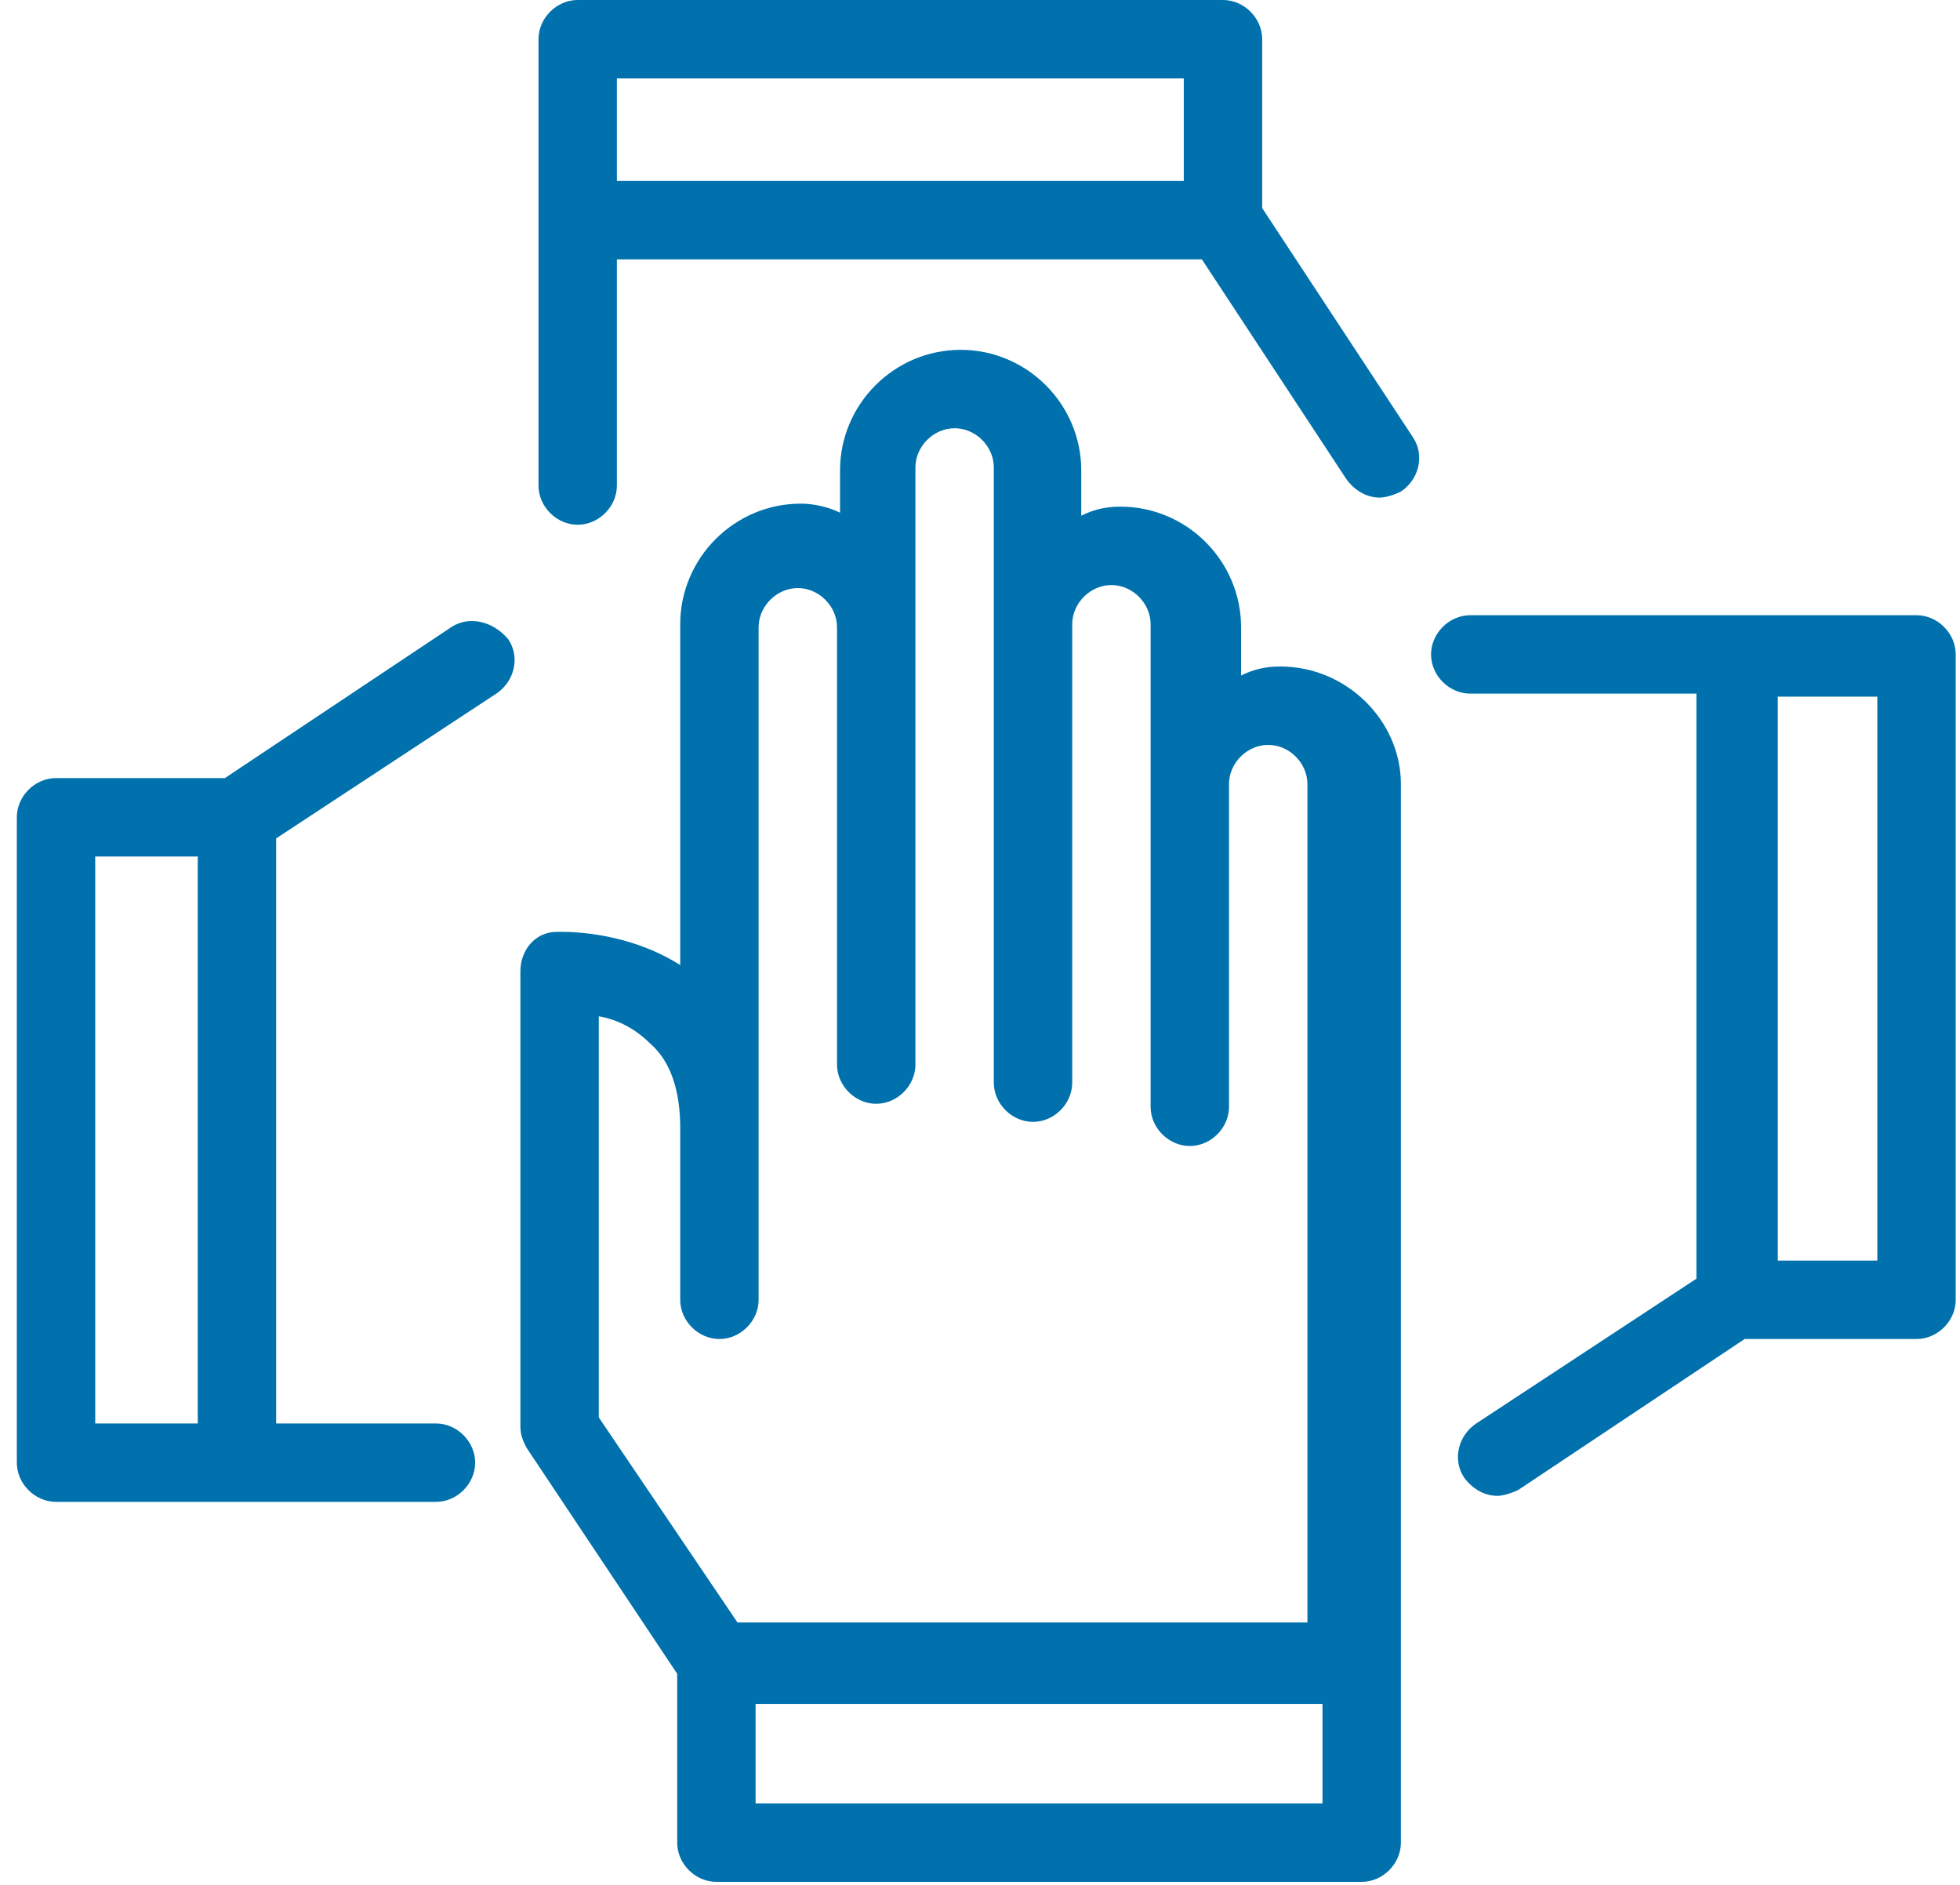
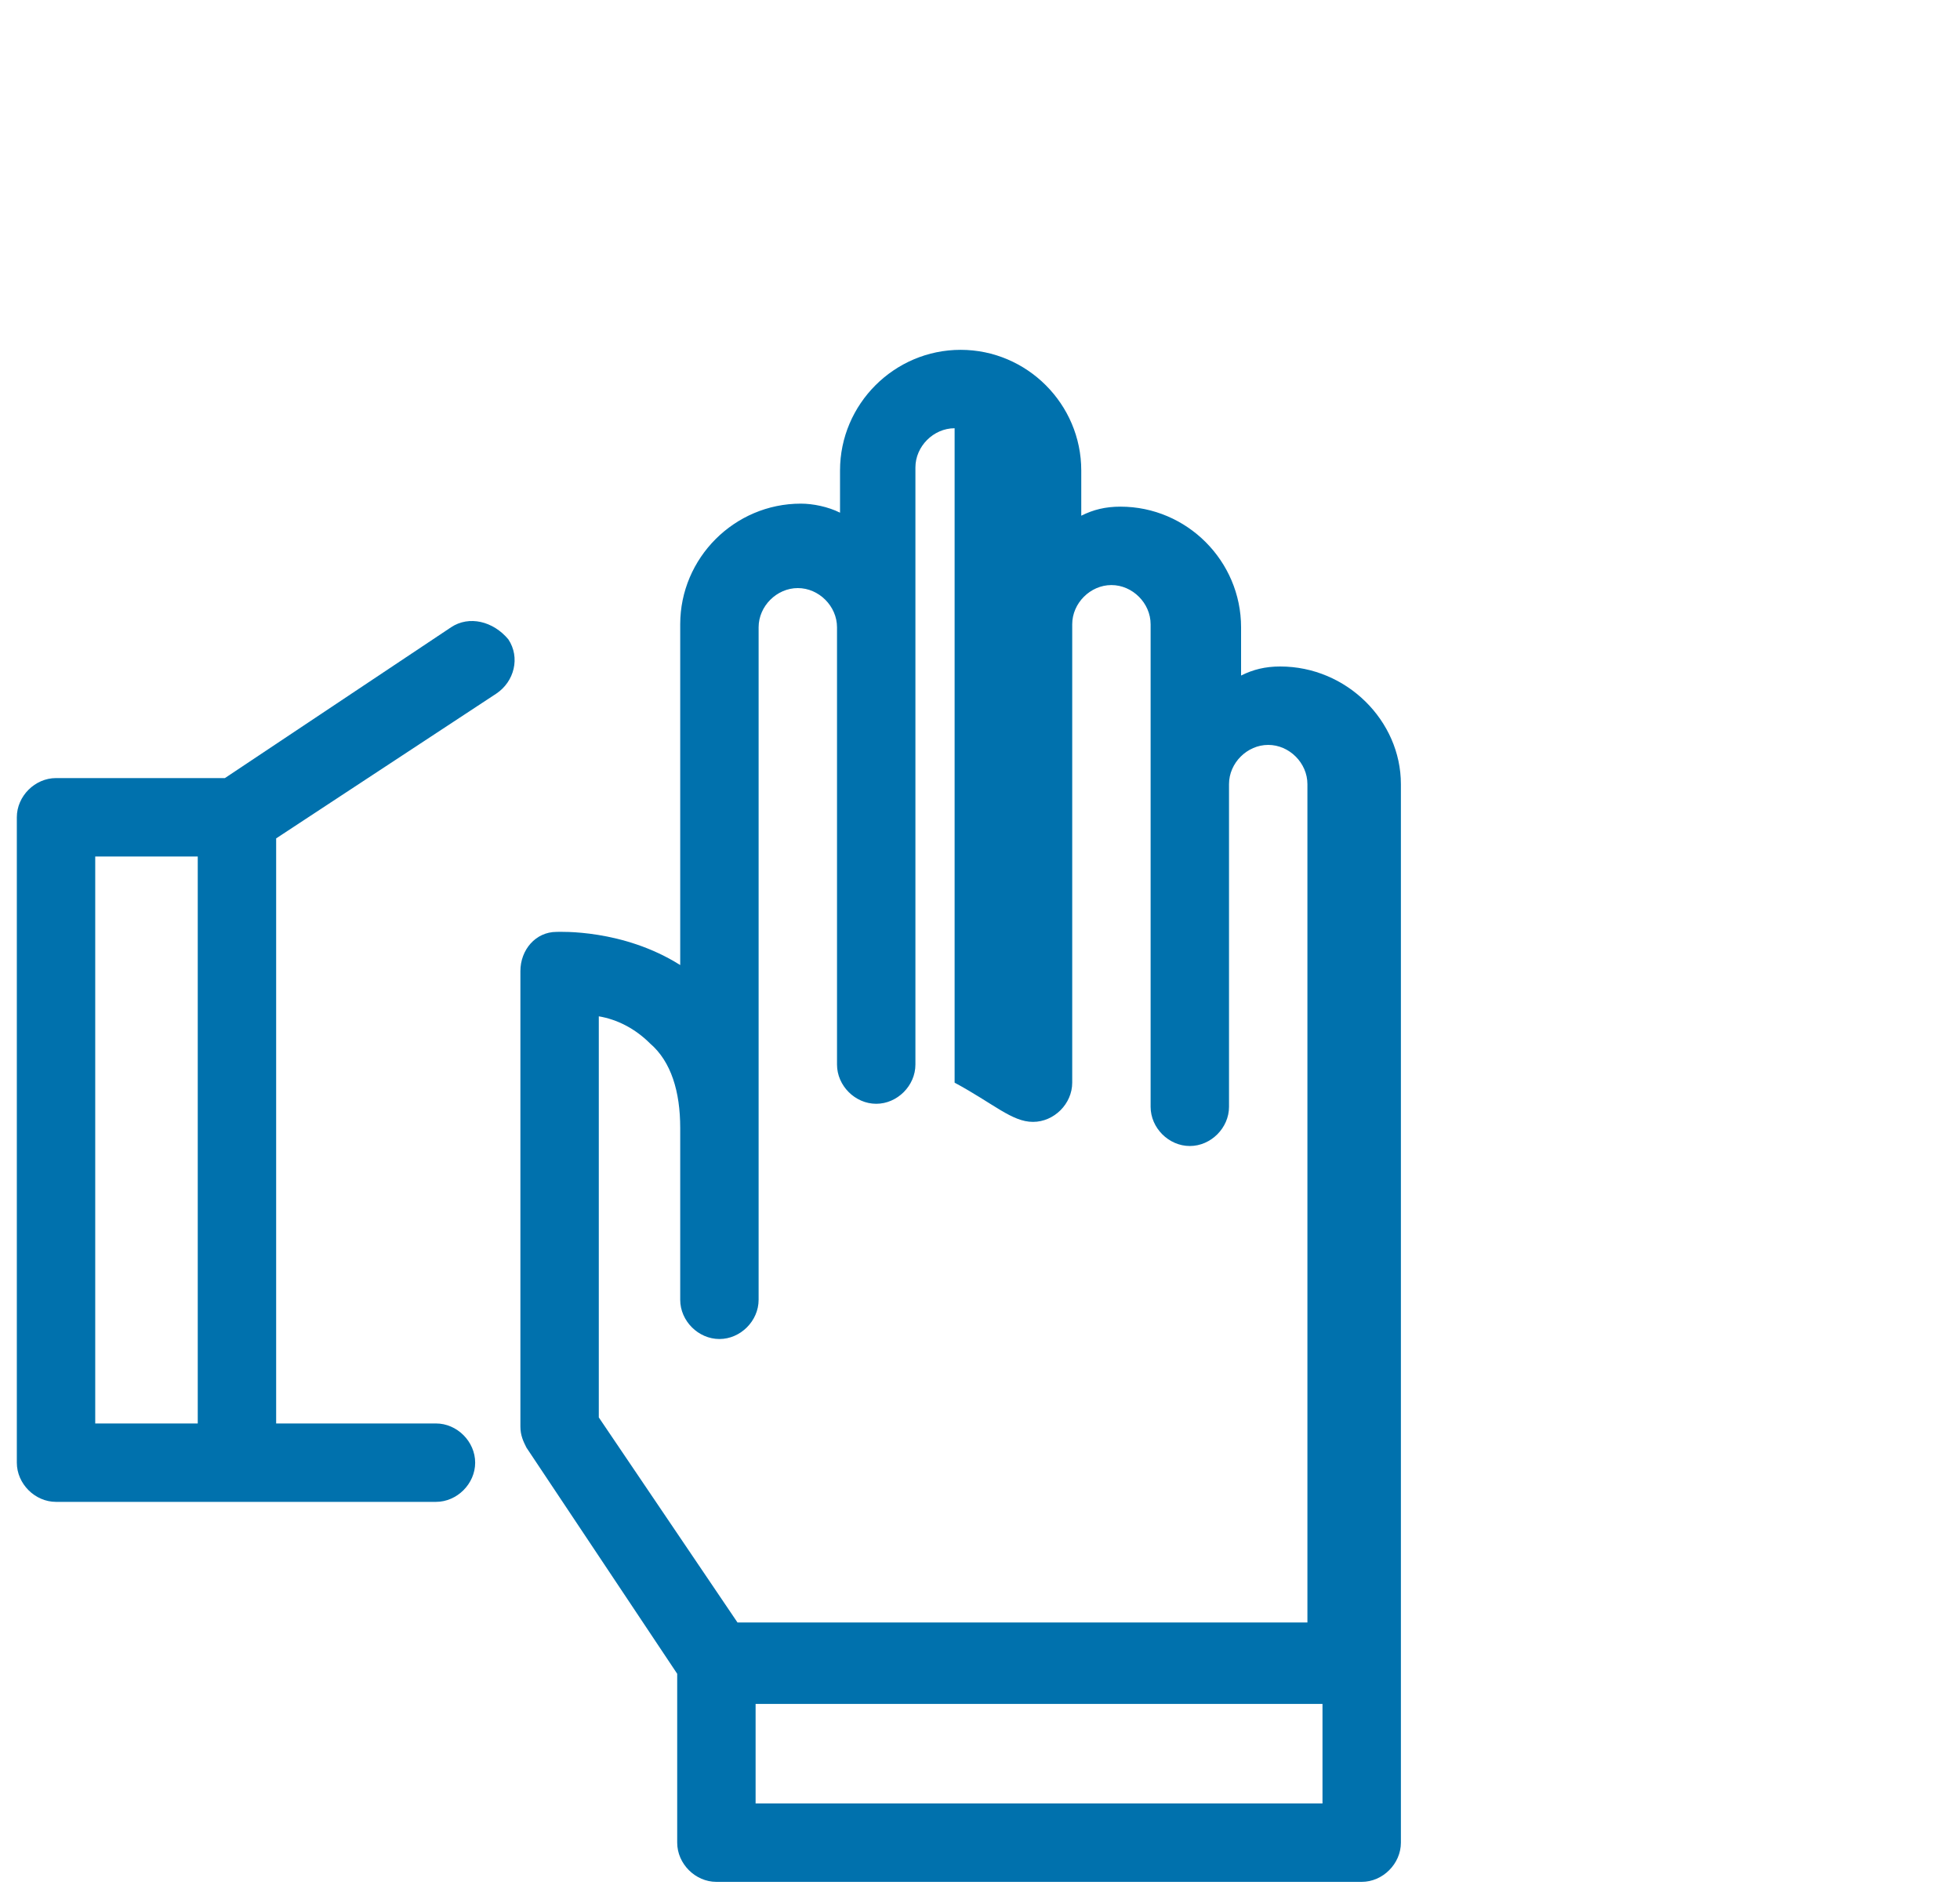
<svg xmlns="http://www.w3.org/2000/svg" width="104" height="100" viewBox="0 0 104 100" fill="none">
-   <path d="M67.933 35.36C67.133 35.36 66.493 35.52 65.853 35.84V33.28C65.853 29.76 62.973 26.88 59.453 26.88C58.653 26.88 58.013 27.04 57.373 27.36V24.96C57.373 21.44 54.493 18.56 50.973 18.56C47.453 18.56 44.573 21.44 44.573 24.96V27.2C43.933 26.88 43.133 26.72 42.493 26.72C38.973 26.72 36.093 29.6 36.093 33.12V51.2C33.053 49.28 29.693 49.44 29.533 49.44C28.413 49.44 27.613 50.4 27.613 51.52V75.68C27.613 76.16 27.773 76.48 27.933 76.8L35.933 88.8V97.76C35.933 98.88 36.893 99.84 38.013 99.84H72.253C73.373 99.84 74.333 98.88 74.333 97.76V88.16V41.6C74.333 38.24 71.453 35.36 67.933 35.36ZM31.773 53.92C32.733 54.08 33.693 54.56 34.493 55.36C35.613 56.32 36.093 57.92 36.093 59.84V68.96C36.093 70.08 37.053 71.04 38.173 71.04C39.293 71.04 40.253 70.08 40.253 68.96V60V33.28C40.253 32.16 41.213 31.2 42.333 31.2C43.453 31.2 44.413 32.16 44.413 33.28V53.12V56.48C44.413 57.6 45.373 58.56 46.493 58.56C47.613 58.56 48.573 57.6 48.573 56.48V53.12V33.12V24.8C48.573 23.68 49.533 22.72 50.653 22.72C51.773 22.72 52.733 23.68 52.733 24.8V33.12V57.44C52.733 58.56 53.693 59.52 54.813 59.52C55.933 59.52 56.893 58.56 56.893 57.44V33.12C56.893 32 57.853 31.04 58.973 31.04C60.093 31.04 61.053 32 61.053 33.12V58.72C61.053 59.84 62.013 60.8 63.133 60.8C64.253 60.8 65.213 59.84 65.213 58.72V41.6C65.213 40.48 66.173 39.52 67.293 39.52C68.413 39.52 69.373 40.48 69.373 41.6V86.08H39.133L31.773 75.2V53.92ZM70.173 95.68H40.093V90.4H70.173V95.68Z" fill="#0071AD" />
-   <path d="M101.693 32.64H92.093H78.013C76.893 32.64 75.933 33.6 75.933 34.72C75.933 35.84 76.893 36.8 78.013 36.8H90.013V67.84L78.333 75.52C77.373 76.16 77.053 77.44 77.693 78.4C78.173 79.04 78.813 79.36 79.453 79.36C79.773 79.36 80.253 79.2 80.573 79.04L92.573 71.04H101.693C102.813 71.04 103.773 70.08 103.773 68.96V34.72C103.773 33.6 102.813 32.64 101.693 32.64ZM99.613 66.88H94.333V36.96H99.613V66.88Z" fill="#0071AD" />
+   <path d="M67.933 35.36C67.133 35.36 66.493 35.52 65.853 35.84V33.28C65.853 29.76 62.973 26.88 59.453 26.88C58.653 26.88 58.013 27.04 57.373 27.36V24.96C57.373 21.44 54.493 18.56 50.973 18.56C47.453 18.56 44.573 21.44 44.573 24.96V27.2C43.933 26.88 43.133 26.72 42.493 26.72C38.973 26.72 36.093 29.6 36.093 33.12V51.2C33.053 49.28 29.693 49.44 29.533 49.44C28.413 49.44 27.613 50.4 27.613 51.52V75.68C27.613 76.16 27.773 76.48 27.933 76.8L35.933 88.8V97.76C35.933 98.88 36.893 99.84 38.013 99.84H72.253C73.373 99.84 74.333 98.88 74.333 97.76V88.16V41.6C74.333 38.24 71.453 35.36 67.933 35.36ZM31.773 53.92C32.733 54.08 33.693 54.56 34.493 55.36C35.613 56.32 36.093 57.92 36.093 59.84V68.96C36.093 70.08 37.053 71.04 38.173 71.04C39.293 71.04 40.253 70.08 40.253 68.96V60V33.28C40.253 32.16 41.213 31.2 42.333 31.2C43.453 31.2 44.413 32.16 44.413 33.28V53.12V56.48C44.413 57.6 45.373 58.56 46.493 58.56C47.613 58.56 48.573 57.6 48.573 56.48V53.12V33.12V24.8C48.573 23.68 49.533 22.72 50.653 22.72V33.12V57.44C52.733 58.56 53.693 59.52 54.813 59.52C55.933 59.52 56.893 58.56 56.893 57.44V33.12C56.893 32 57.853 31.04 58.973 31.04C60.093 31.04 61.053 32 61.053 33.12V58.72C61.053 59.84 62.013 60.8 63.133 60.8C64.253 60.8 65.213 59.84 65.213 58.72V41.6C65.213 40.48 66.173 39.52 67.293 39.52C68.413 39.52 69.373 40.48 69.373 41.6V86.08H39.133L31.773 75.2V53.92ZM70.173 95.68H40.093V90.4H70.173V95.68Z" fill="#0071AD" />
  <path d="M23.933 33.28L11.933 41.28H2.973C1.853 41.28 0.893 42.24 0.893 43.36V77.6C0.893 78.72 1.853 79.68 2.973 79.68H12.573H23.133C24.253 79.68 25.213 78.72 25.213 77.6C25.213 76.48 24.253 75.52 23.133 75.52H14.653V44.48L26.333 36.8C27.293 36.16 27.613 34.88 26.973 33.92C26.173 32.96 24.893 32.64 23.933 33.28ZM5.053 45.44H10.493V75.52H5.053V45.44Z" fill="#0071AD" />
-   <path d="M66.973 11.04V2.08C66.973 0.96 66.013 0 64.893 0H30.653C29.533 0 28.573 0.96 28.573 2.08V11.68V25.76C28.573 26.88 29.533 27.84 30.653 27.84C31.773 27.84 32.733 26.88 32.733 25.76V13.76H63.773L71.453 25.44C71.933 26.08 72.573 26.4 73.213 26.4C73.533 26.4 74.013 26.24 74.333 26.08C75.293 25.44 75.613 24.16 74.973 23.2L66.973 11.04ZM62.653 9.6H32.733V4.16H62.813V9.6H62.653Z" fill="#0071AD" />
</svg>